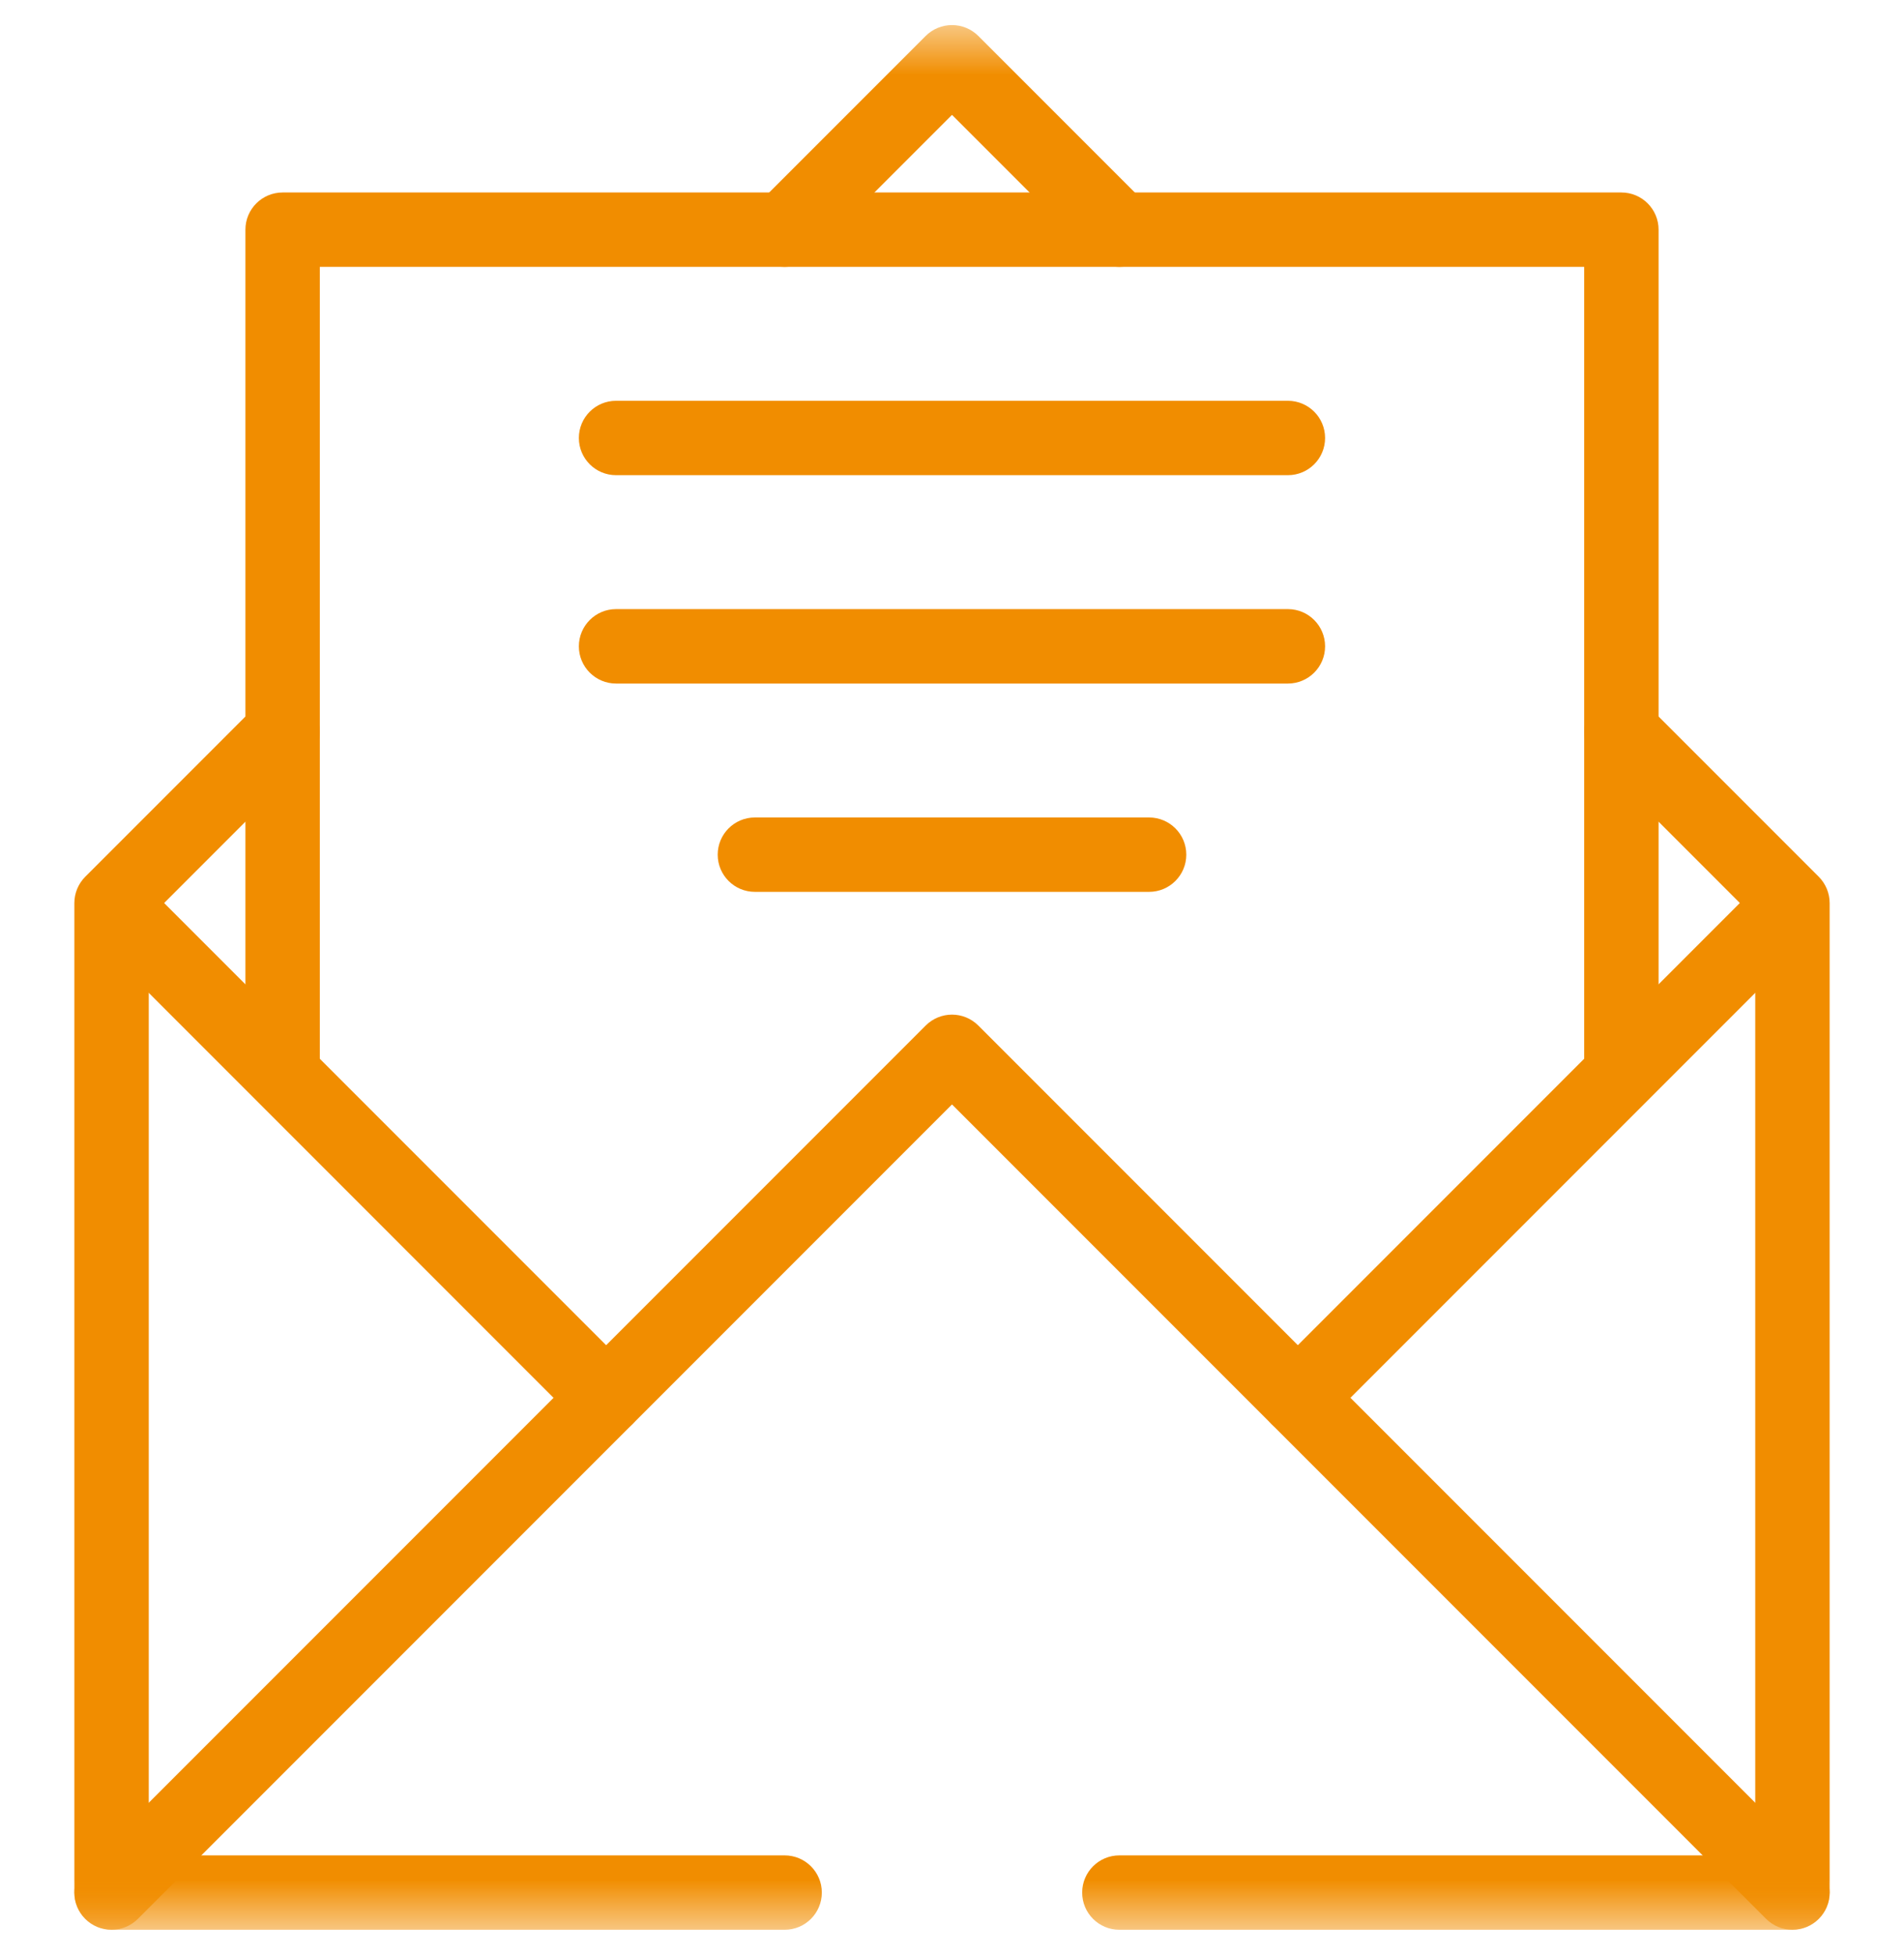
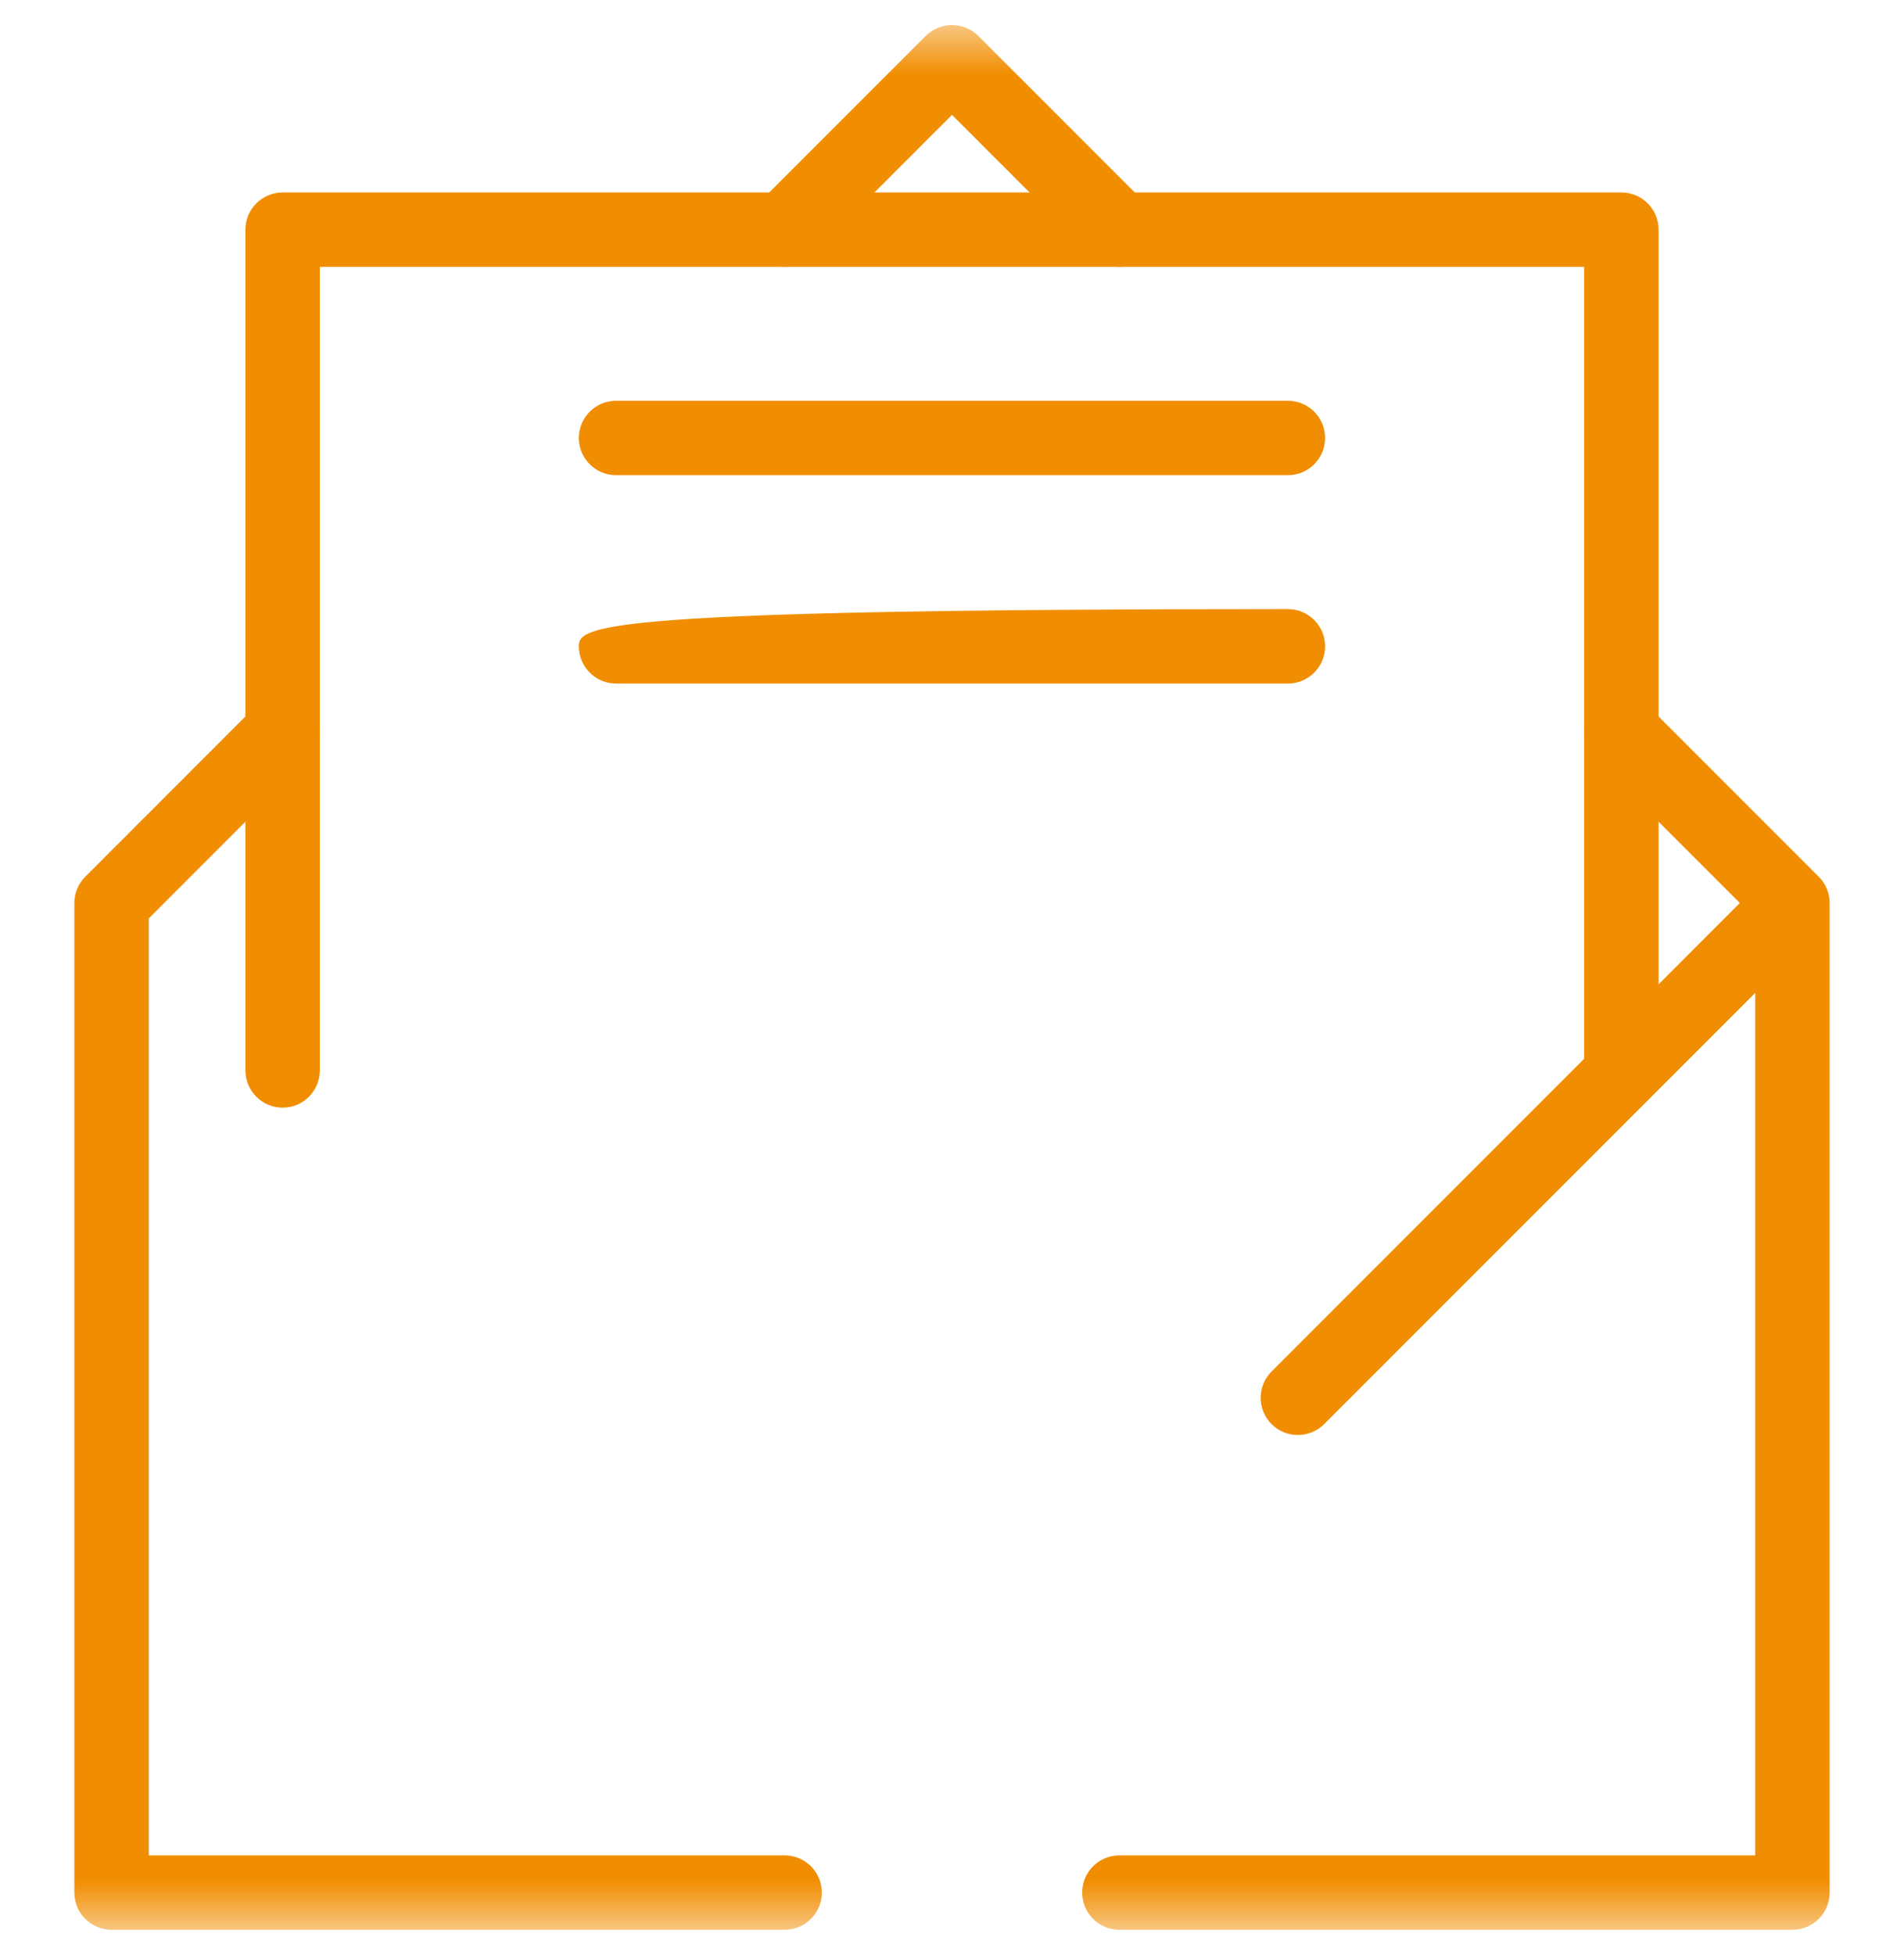
<svg xmlns="http://www.w3.org/2000/svg" width="38" height="39" viewBox="0 0 38 39" fill="none">
  <mask id="mask0_709_5890" style="mask-type:luminance" maskUnits="userSpaceOnUse" x="0" y="0" width="38" height="39">
    <path d="M0 0.5H38V38.5H0V0.5Z" fill="white" />
  </mask>
  <g mask="url(#mask0_709_5890)">
    <path fill-rule="evenodd" clip-rule="evenodd" d="M1.484 37.758C1.484 38.168 1.817 38.5 2.227 38.5H15.66C16.07 38.5 16.402 38.168 16.402 37.758C16.402 37.348 16.07 37.016 15.66 37.016H2.969V18.323L6.165 15.126C6.455 14.836 6.455 14.367 6.165 14.077C5.876 13.787 5.406 13.787 5.116 14.077L1.702 17.491C1.563 17.63 1.484 17.819 1.484 18.016V37.758ZM21.598 37.758C21.598 38.168 21.93 38.5 22.34 38.5H35.773C36.183 38.5 36.516 38.168 36.516 37.758V18.016C36.516 17.819 36.437 17.63 36.298 17.491L32.884 14.077C32.594 13.787 32.124 13.787 31.835 14.077C31.545 14.367 31.545 14.837 31.835 15.126L35.031 18.323V37.016H22.34C21.93 37.016 21.598 37.348 21.598 37.758ZM22.865 5.107C23.155 4.817 23.155 4.347 22.865 4.057L19.525 0.717C19.386 0.578 19.197 0.5 19 0.5C18.803 0.5 18.614 0.578 18.475 0.717L15.135 4.057C14.845 4.347 14.845 4.817 15.135 5.107C15.425 5.397 15.895 5.397 16.185 5.107L19 2.292L21.815 5.107C22.105 5.397 22.575 5.397 22.865 5.107Z" fill="#F18D00" />
-     <path fill-rule="evenodd" clip-rule="evenodd" d="M12.622 28.412C12.912 28.122 12.912 27.652 12.622 27.362L2.949 17.689C2.659 17.399 2.189 17.399 1.899 17.689C1.609 17.979 1.609 18.448 1.899 18.738L11.572 28.412C11.862 28.701 12.332 28.701 12.622 28.412Z" fill="#F18D00" />
    <path fill-rule="evenodd" clip-rule="evenodd" d="M25.378 28.412C25.667 28.701 26.137 28.701 26.427 28.412L36.082 18.757C36.372 18.467 36.372 17.997 36.082 17.707C35.792 17.418 35.322 17.418 35.032 17.707L25.378 27.362C25.088 27.652 25.088 28.122 25.378 28.412Z" fill="#F18D00" />
  </g>
  <path fill-rule="evenodd" clip-rule="evenodd" d="M5.641 22.098C6.051 22.098 6.383 21.765 6.383 21.355V5.324H31.617V21.355C31.617 21.765 31.95 22.098 32.359 22.098C32.769 22.098 33.102 21.765 33.102 21.355V4.582C33.102 4.172 32.769 3.84 32.359 3.84H5.641C5.231 3.84 4.898 4.172 4.898 4.582V21.355C4.898 21.765 5.231 22.098 5.641 22.098Z" fill="#F18D00" />
  <mask id="mask1_709_5890" style="mask-type:luminance" maskUnits="userSpaceOnUse" x="0" y="0" width="38" height="39">
-     <path d="M0 0.5H38V38.5H0V0.5Z" fill="white" />
-   </mask>
+     </mask>
  <g mask="url(#mask1_709_5890)">
-     <path fill-rule="evenodd" clip-rule="evenodd" d="M1.702 38.283C1.992 38.572 2.462 38.572 2.751 38.283L19 22.034L35.249 38.283C35.538 38.572 36.008 38.572 36.298 38.283C36.588 37.993 36.588 37.523 36.298 37.233L19.525 20.46C19.235 20.17 18.765 20.17 18.475 20.46L1.702 37.233C1.412 37.523 1.412 37.993 1.702 38.283Z" fill="#F18D00" />
-   </g>
+     </g>
  <path fill-rule="evenodd" clip-rule="evenodd" d="M11.553 8.738C11.553 9.148 11.885 9.48 12.295 9.48H25.704C26.114 9.48 26.446 9.148 26.446 8.738C26.446 8.328 26.114 7.996 25.704 7.996H12.295C11.885 7.996 11.553 8.328 11.553 8.738Z" fill="#F18D00" />
-   <path fill-rule="evenodd" clip-rule="evenodd" d="M11.553 12.895C11.553 13.304 11.885 13.637 12.295 13.637H25.704C26.114 13.637 26.446 13.304 26.446 12.895C26.446 12.485 26.114 12.152 25.704 12.152H12.295C11.885 12.152 11.553 12.485 11.553 12.895Z" fill="#F18D00" />
-   <path fill-rule="evenodd" clip-rule="evenodd" d="M14.324 17.051C14.324 17.461 14.656 17.793 15.066 17.793H22.934C23.343 17.793 23.676 17.461 23.676 17.051C23.676 16.641 23.343 16.309 22.934 16.309H15.066C14.656 16.309 14.324 16.641 14.324 17.051Z" fill="#F18D00" />
+   <path fill-rule="evenodd" clip-rule="evenodd" d="M11.553 12.895C11.553 13.304 11.885 13.637 12.295 13.637H25.704C26.114 13.637 26.446 13.304 26.446 12.895C26.446 12.485 26.114 12.152 25.704 12.152C11.885 12.152 11.553 12.485 11.553 12.895Z" fill="#F18D00" />
</svg>